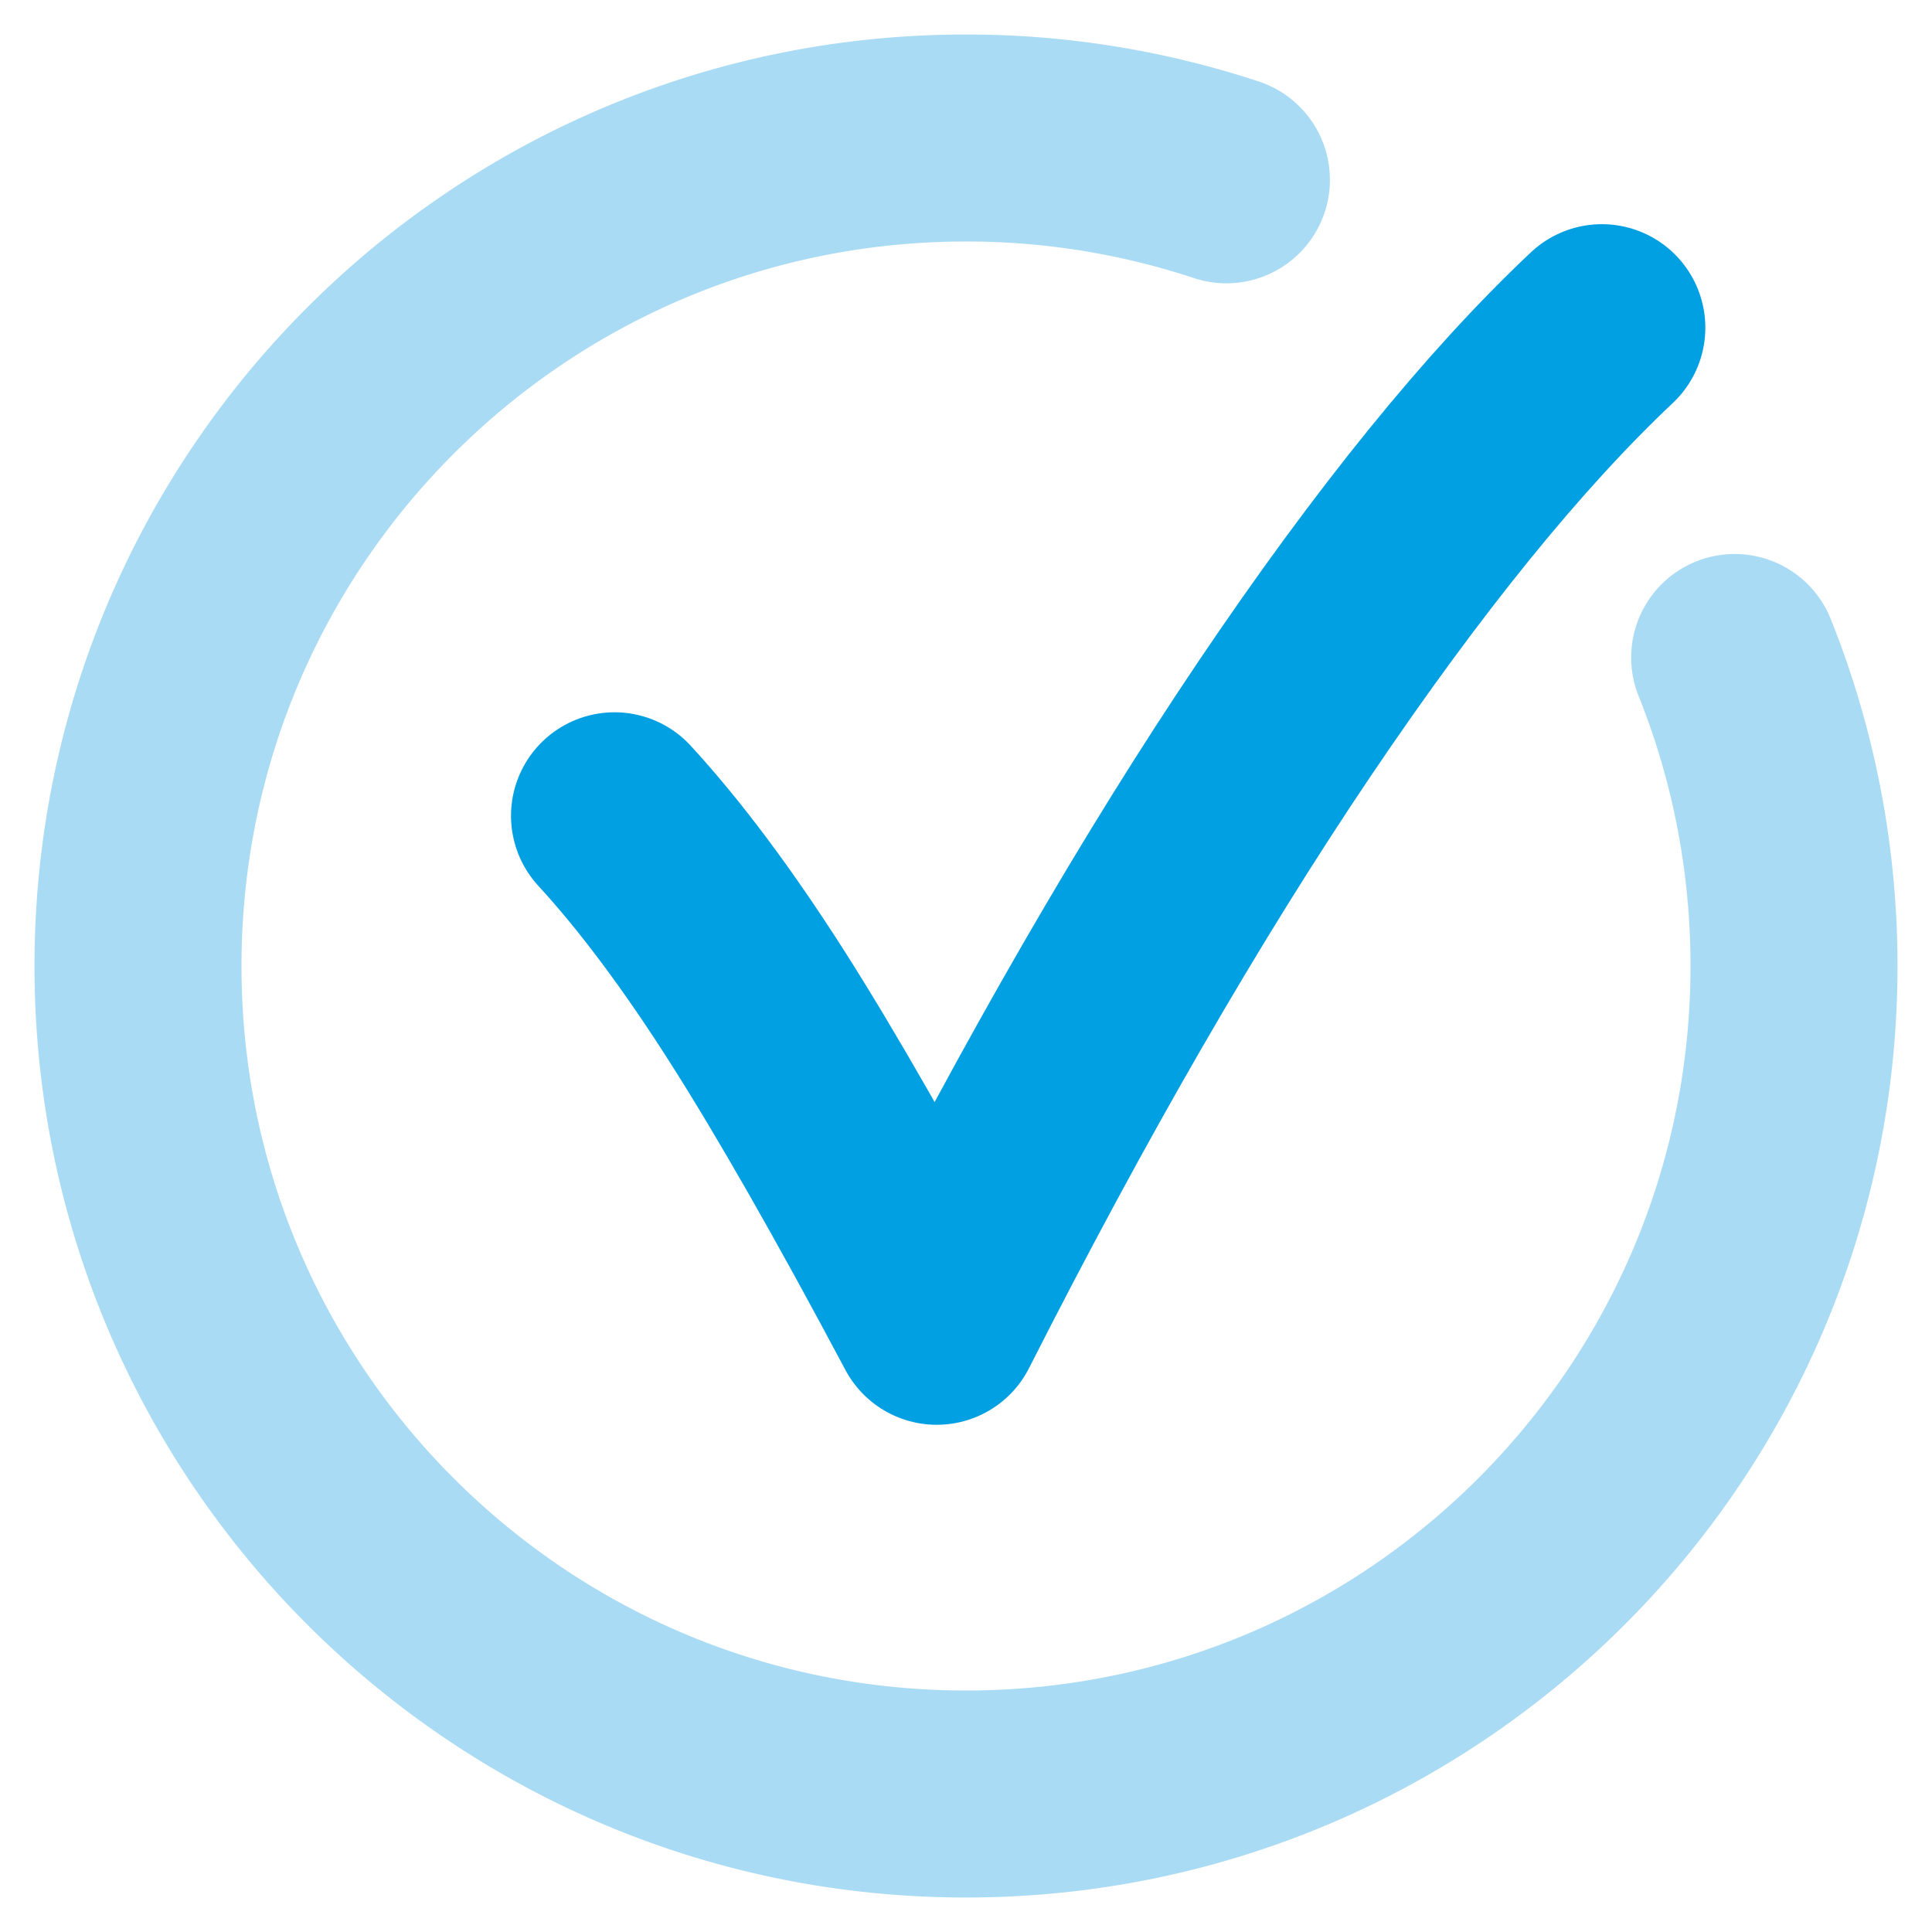
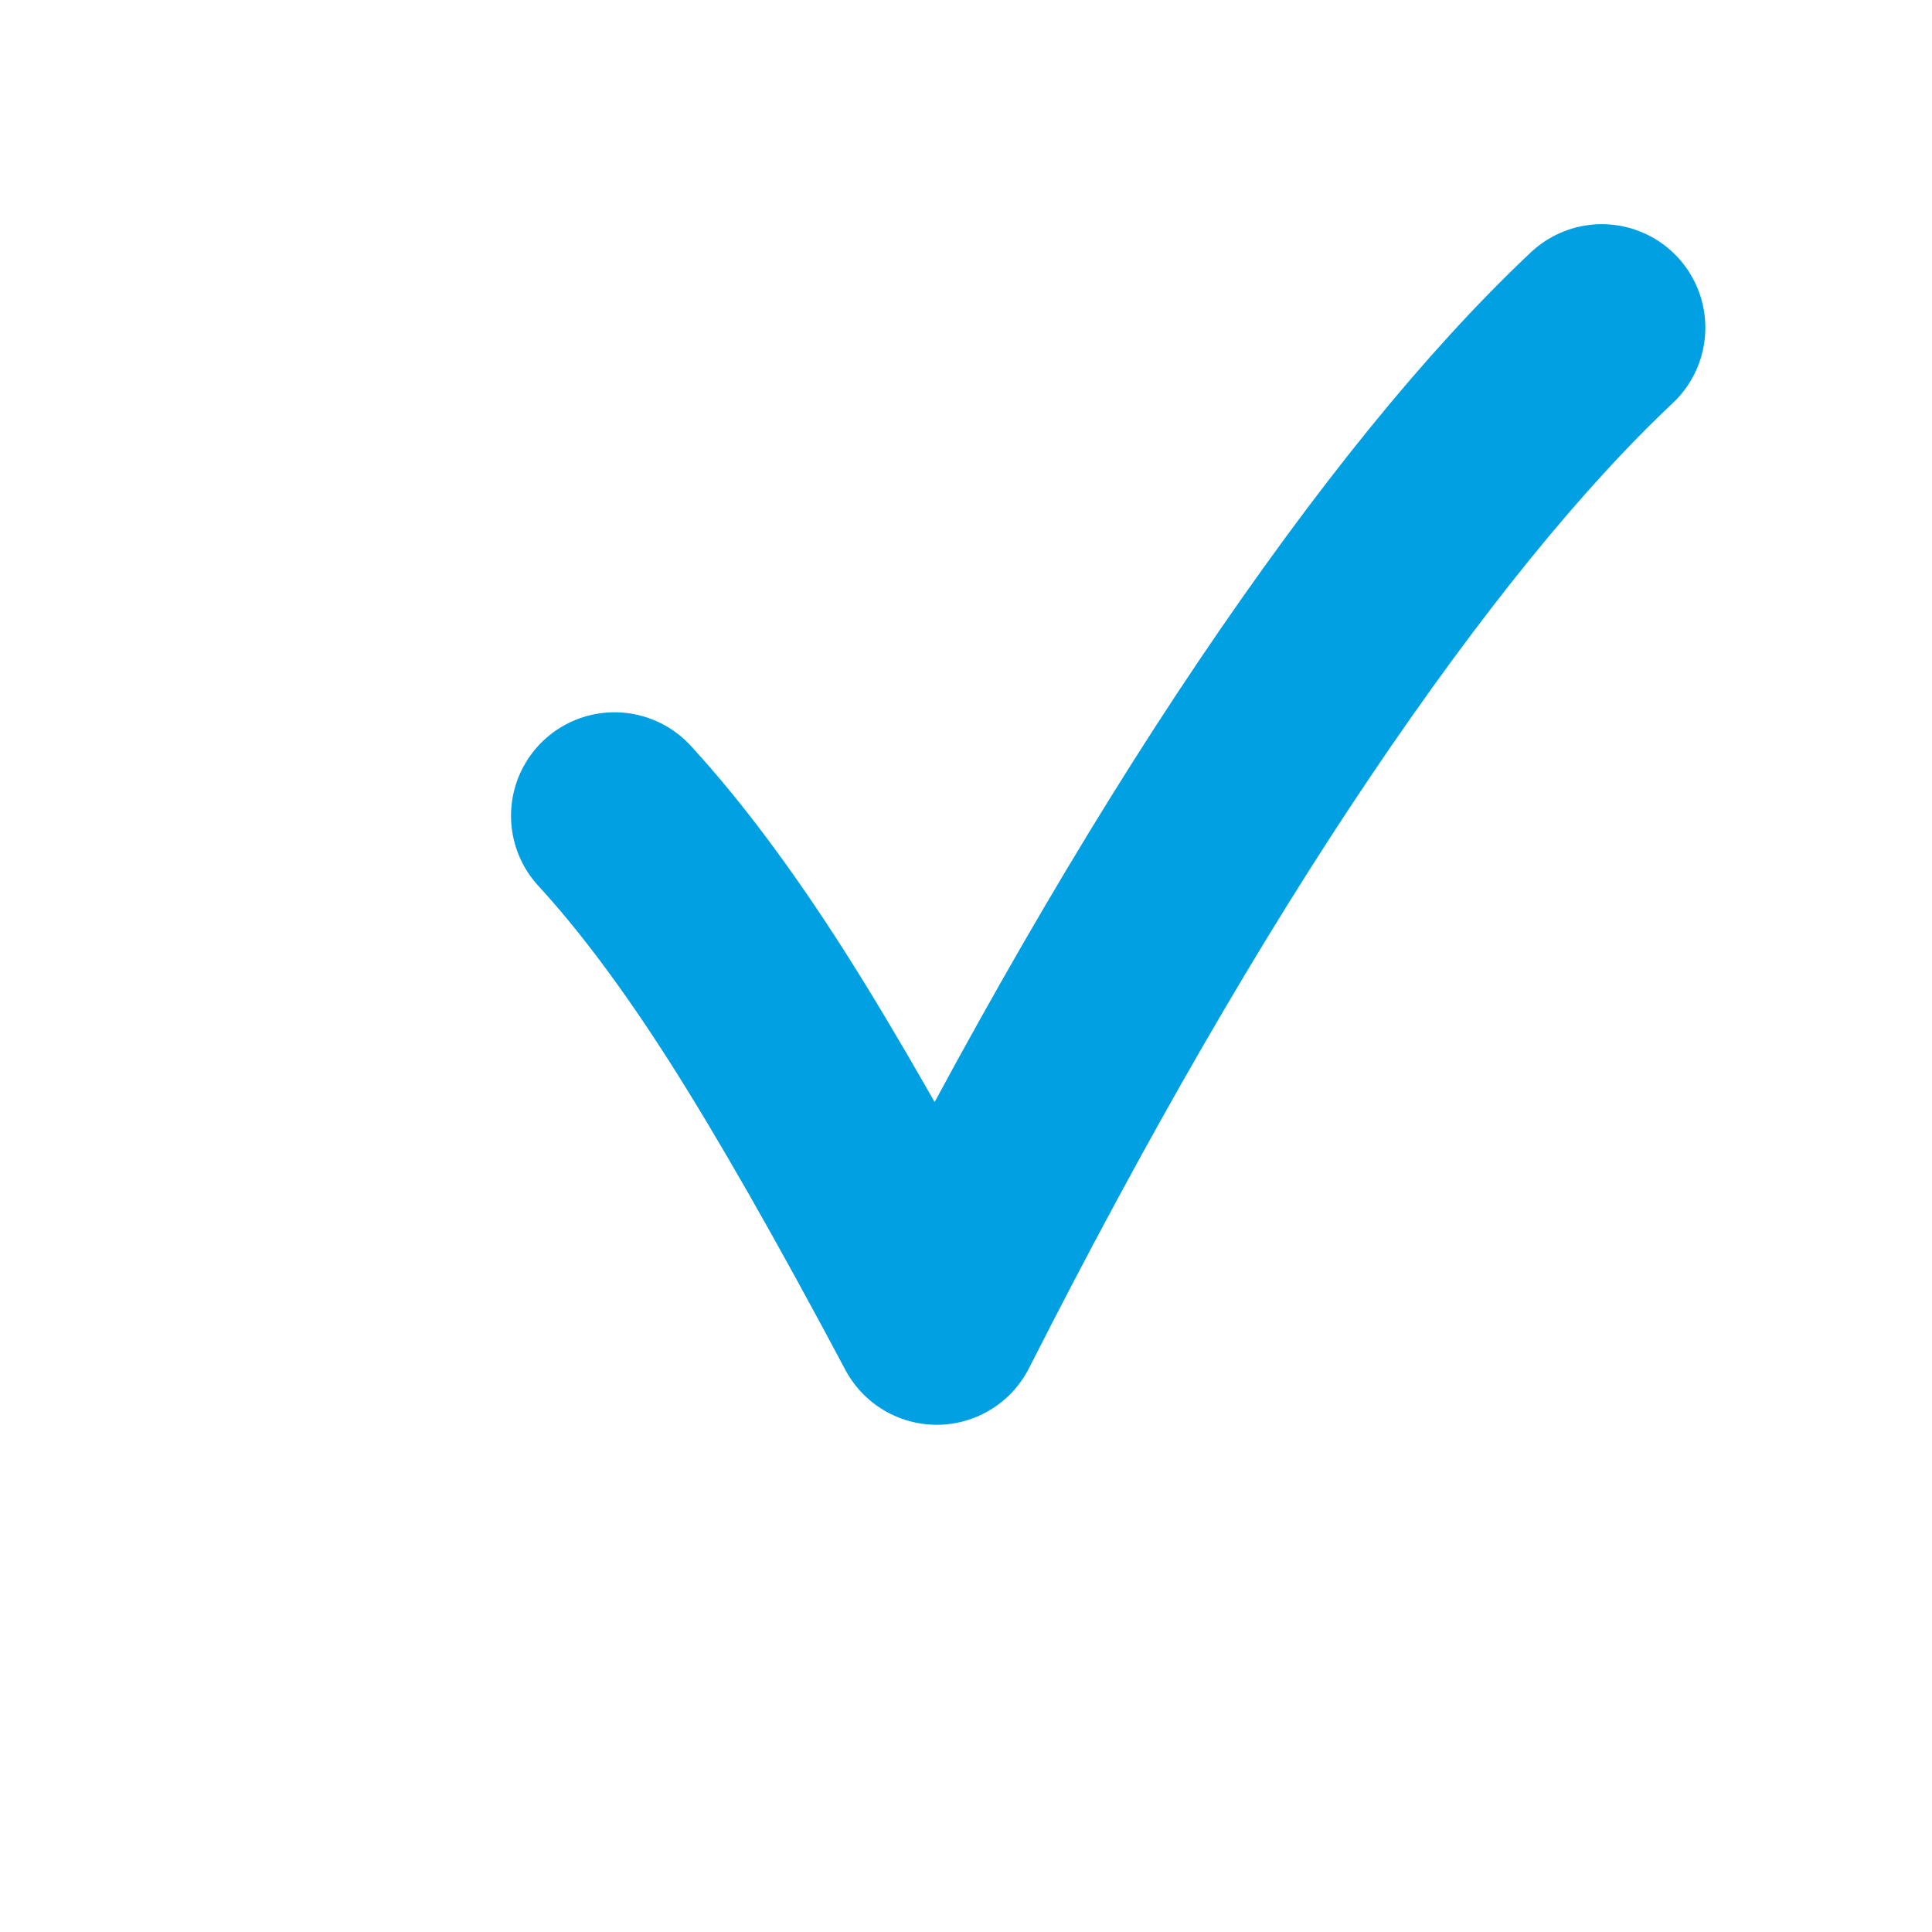
<svg xmlns="http://www.w3.org/2000/svg" width="28" height="28" viewBox="0 0 28 28">
  <g stroke-width="3" fill="none" fill-rule="evenodd" stroke-linecap="round" stroke-linejoin="round">
-     <path d="M17.774 2.606A11.988 11.988 0 0 0 14 2C7.373 2 2 7.373 2 14s5.373 12 12 12 12-5.373 12-12c0-1.58-.306-3.09-.86-4.471" stroke="#AADBF5" />
    <path d="M8.906 11.823c.663.721 1.352 1.644 2.07 2.77.716 1.125 1.583 2.644 2.6 4.556 1.717-3.384 3.399-6.297 5.045-8.738 1.646-2.44 3.178-4.328 4.594-5.662" stroke="#00A0E3" />
  </g>
</svg>